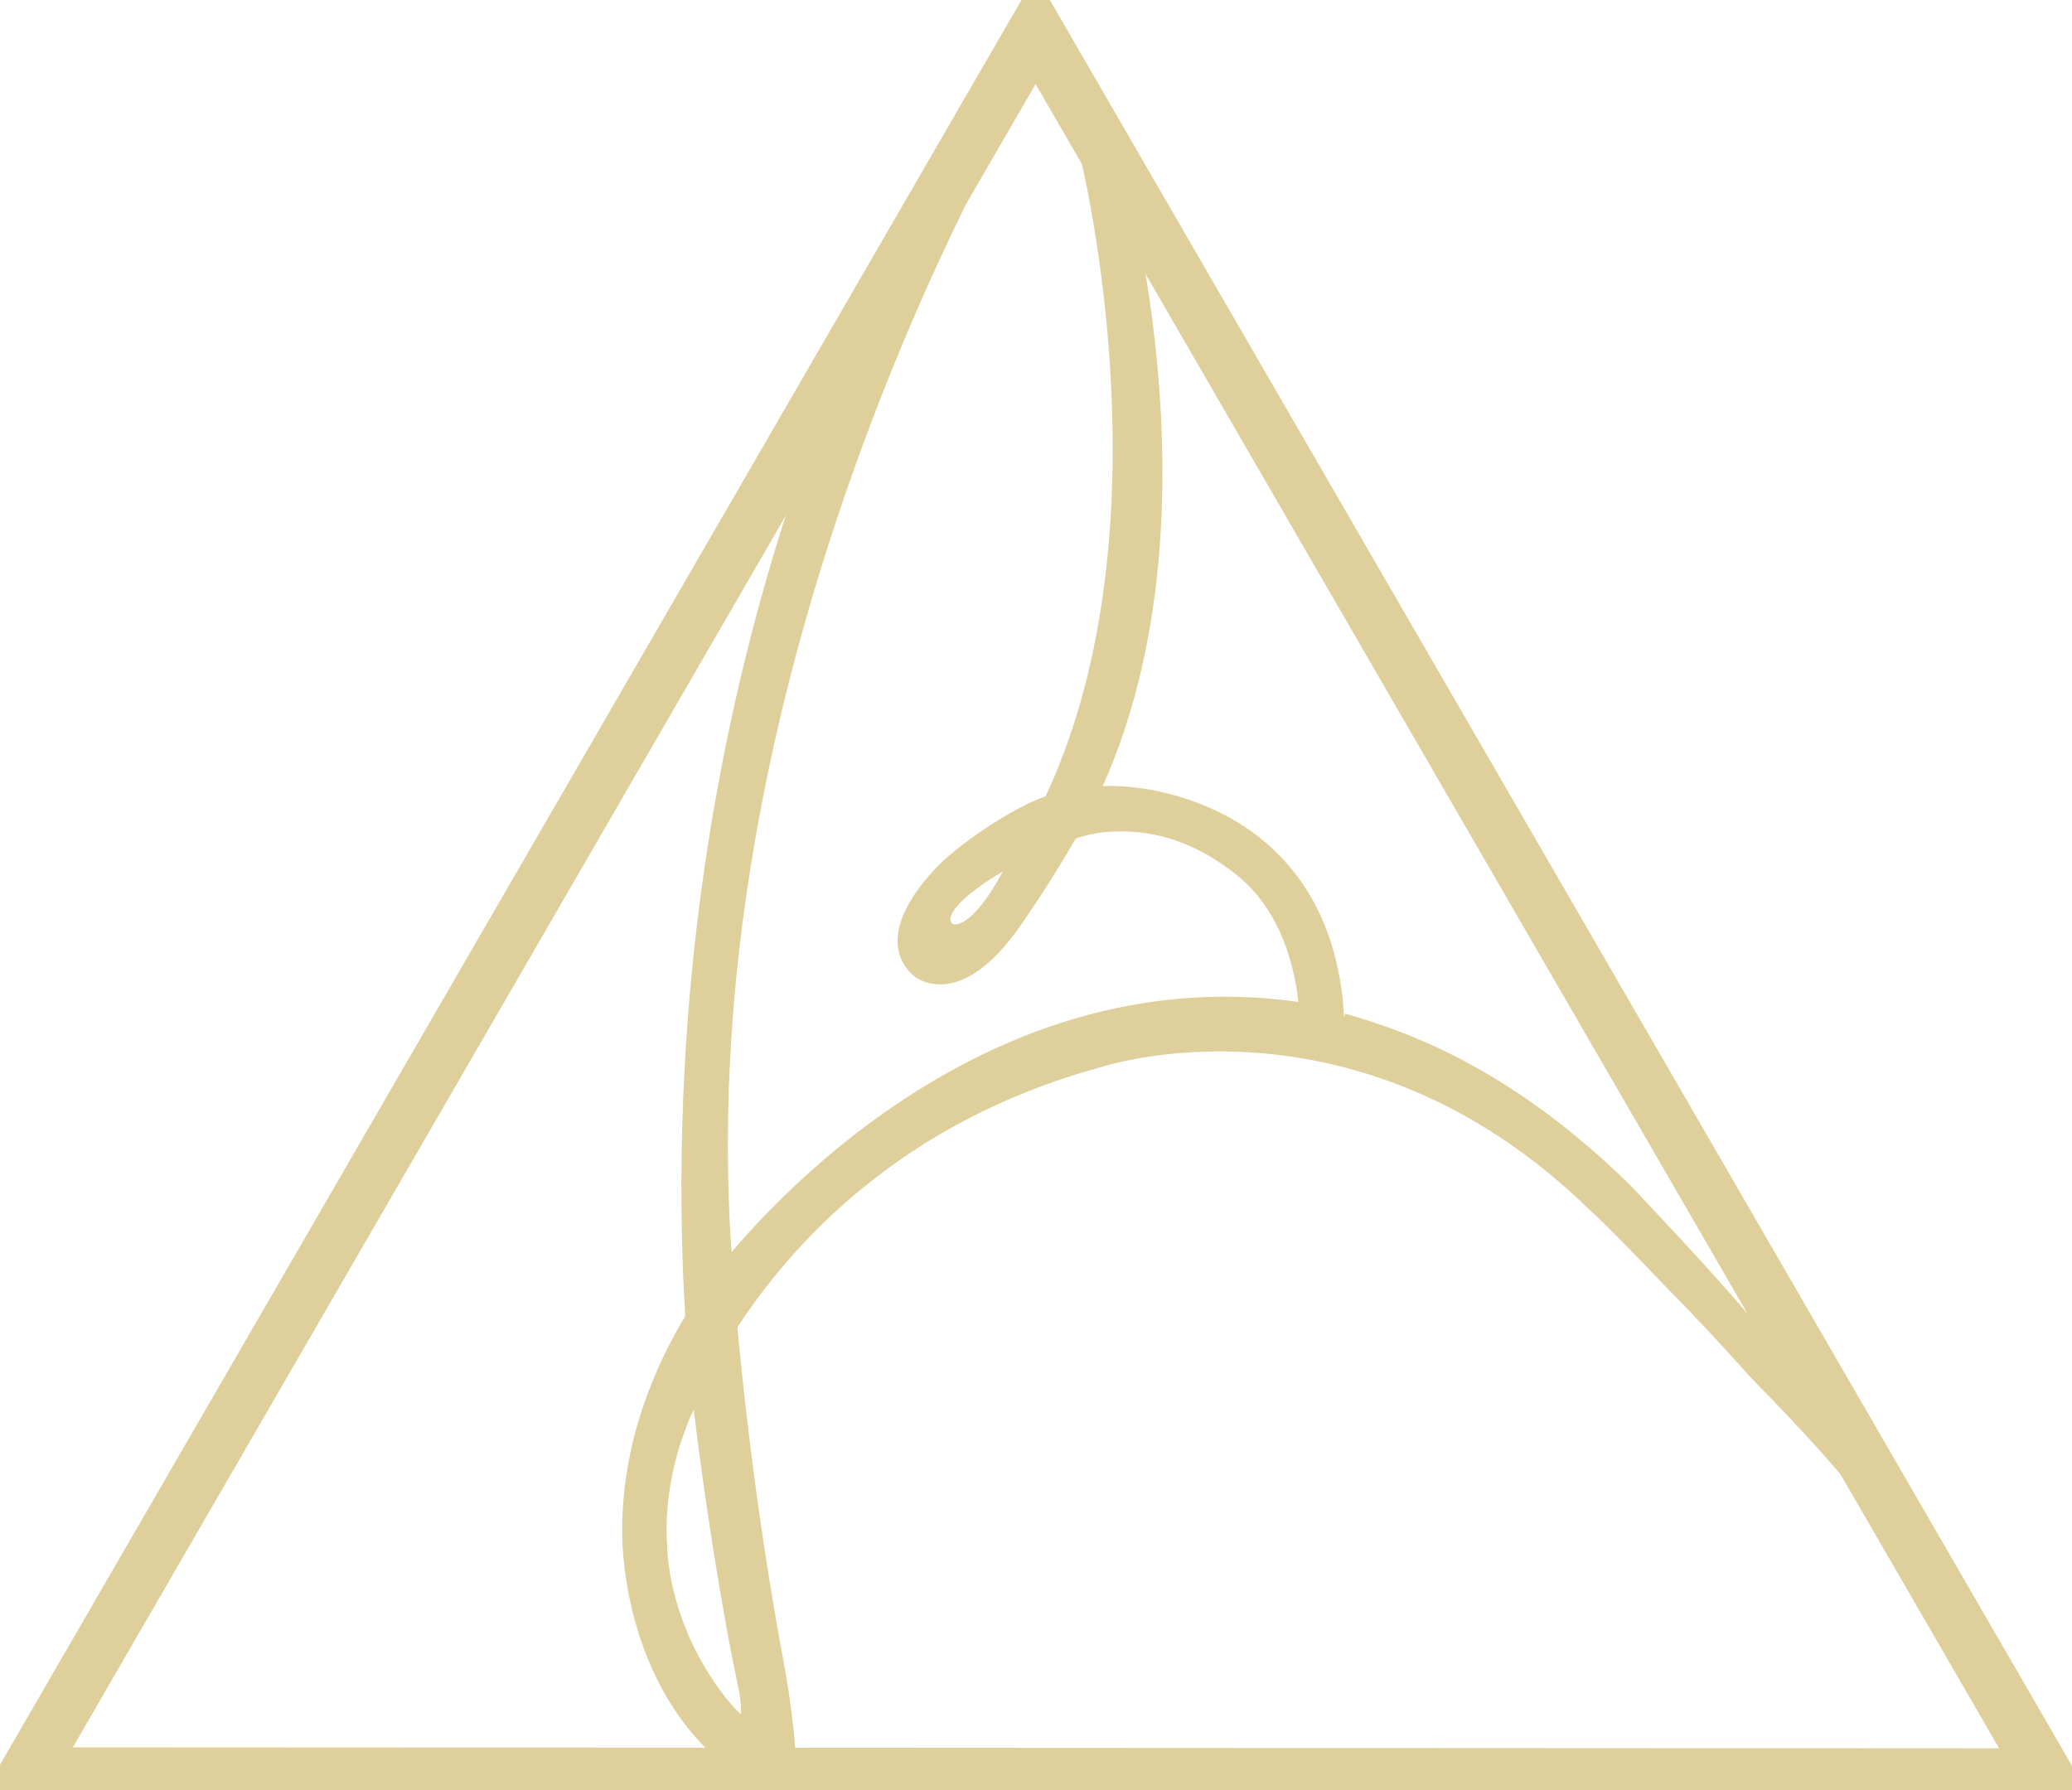
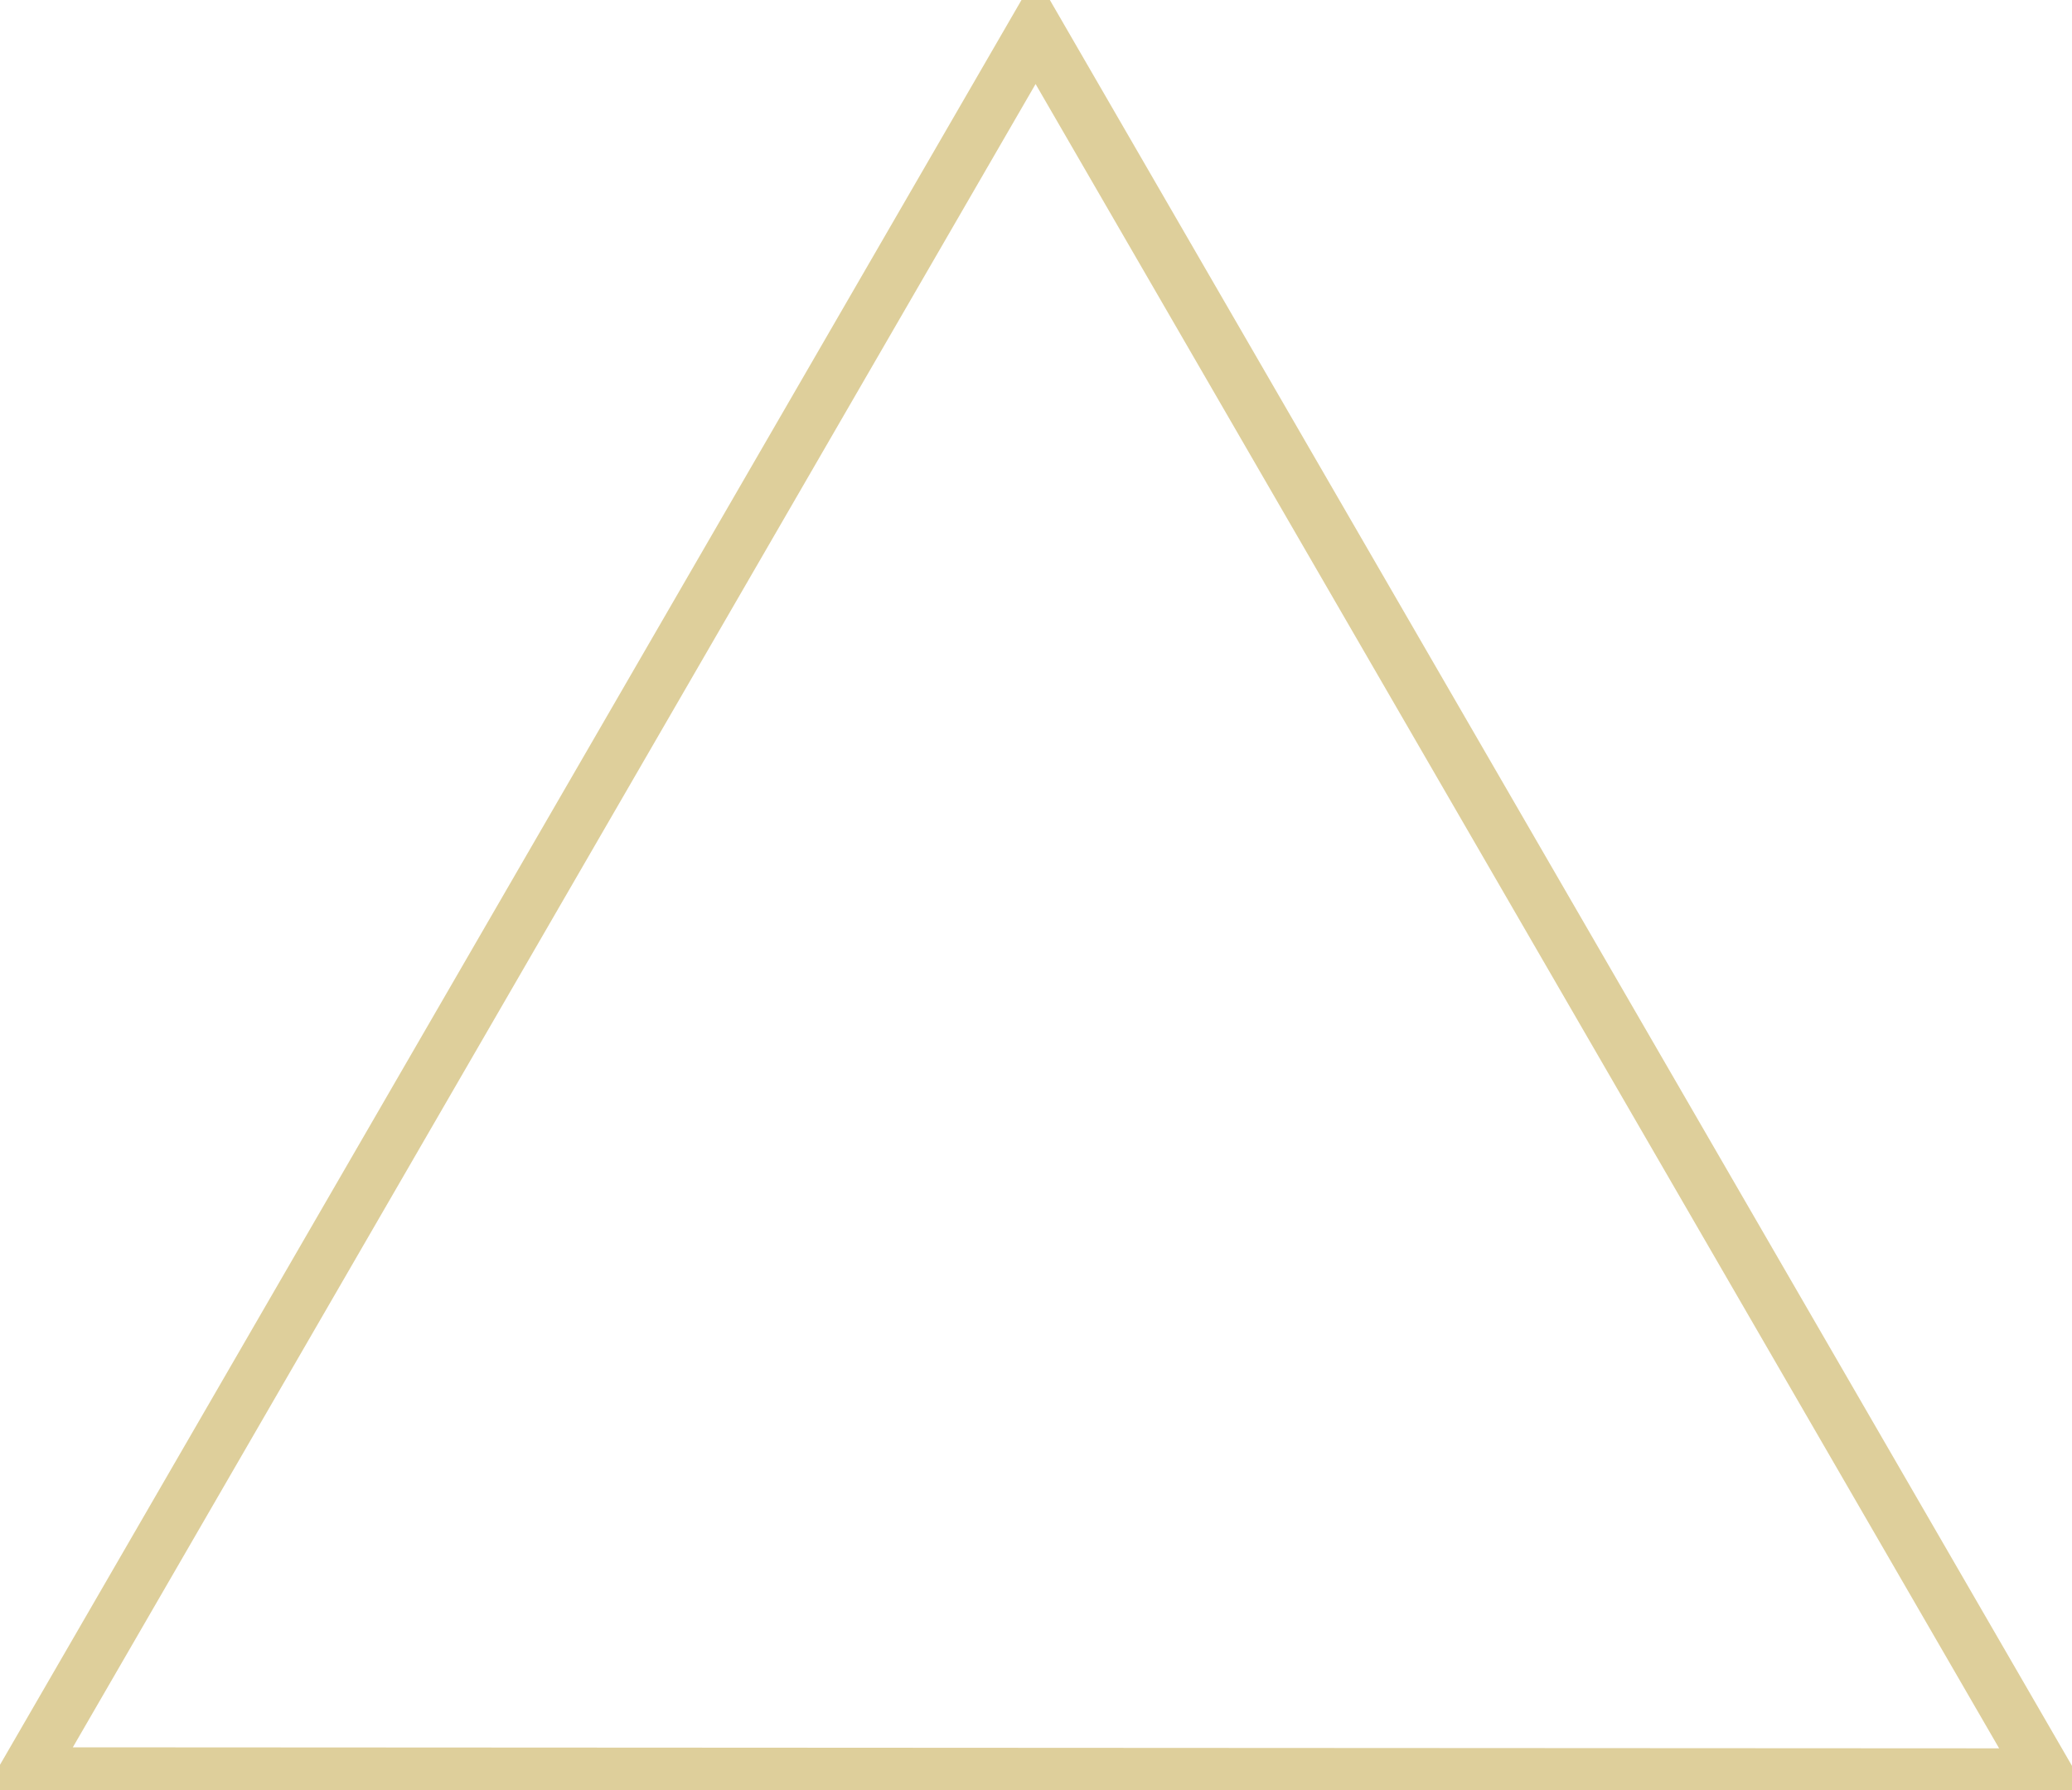
<svg xmlns="http://www.w3.org/2000/svg" id="Laag_1" data-name="Laag 1" viewBox="0 0 421.89 364.59">
  <defs>
    <style>
      .cls-1 {
        stroke-width: 5px;
        stroke: #decf9b;
		    fill: #decf9b;
      }
    </style>
  </defs>
-   <path class="cls-1" d="m210.88,0L0,364.37l421.89.22h0S210.88,0,210.88,0ZM10.5,358.31h0S210.86,12.12,210.86,12.12l200.53,346.41-400.89-.21Z" />
-   <path class="cls-1" d="m264.96,206.65c-70.55-10.72-117.99,54.82-117.99,54.82-11.32-124.52,56.79-239.57,62.93-249.65l-27.93,45.59s-47.43,86.06-39.92,211.25c-6.31,10.32-12.97,25.48-12.86,43.39,0,0-.63,30.27,21.59,46.77l8.75-.3c-.22-7.49-2.19-18.33-2.19-18.33-5.23-27.89-8.16-52.87-9.77-70.54h0c11.54-17.94,34.55-43.52,75.97-54.75,0,0,53.31-17.92,102.13,29.93,0,0,1.89,1.43,16.23,16.42,0,0,6.3,6.24,16.51,17.67,0,0,13.55,13.72,19.47,21.2l-1.8-2.2-21.69-28.21c-6.98-8.47-24.34-26.72-24.34-26.72-22.86-22.36-42.75-30.18-56.83-34.17m-126.25,139.89c-13.9-16.61-13.65-34.23-13.65-34.23-.81-12.55,3.68-23.68,3.68-23.68,2.46-7.12,4.25-7.54,4.25-7.54,0,0,2-.43,2.47,3.41,4.41,35.94,9.29,57.54,9.29,57.54,1.33,8.92-1.32,8.09-1.32,8.09-1.65.02-4.71-3.6-4.71-3.6Zm120.13-141.48c-.1-3.54-1.19-20.41-12.97-30.36-6.72-5.68-15.44-10.06-25.68-10.06-3.62,0-6.18.27-10.43,1.63l-.7.3-.2.35c-5.99,10.37-11.12,17.57-11.17,17.65-6.37,9.28-11.42,11.22-14.53,11.22-2.43,0-3.79-1.16-3.85-1.22-1.56-1.43-2.33-3.12-2.32-5.16.02-6.72,8.53-14.47,8.61-14.54,5.83-5.28,15.38-11.21,20.45-12.7l.38-.11.17-.36c24.86-52.3,10.08-121.77,7.42-133.08l3.22,1.09c1.78,6.17,21.1,76.26-4.39,129.62l-.69,1.45,1.59-.18c1.02-.12,1.61-.13,1.62-.13.08,0,1.02-.09,2.63-.09,10.27,0,43.34,5.69,44.98,45.79l-4.15-1.09Zm-59.57-34.4c-1.59.78-15.6,7.83-16.48,13.74-.19,1.32.26,2.53,1.3,3.5.12.1.84.67,2.12.67,2.94,0,7.8-2.9,14.25-16.74l1.06-2.28-2.25,1.11Z" />
+   <path class="cls-1" d="m210.88,0L0,364.37l421.89.22h0S210.88,0,210.88,0M10.5,358.31h0S210.86,12.12,210.86,12.12l200.53,346.41-400.89-.21Z" />
</svg>